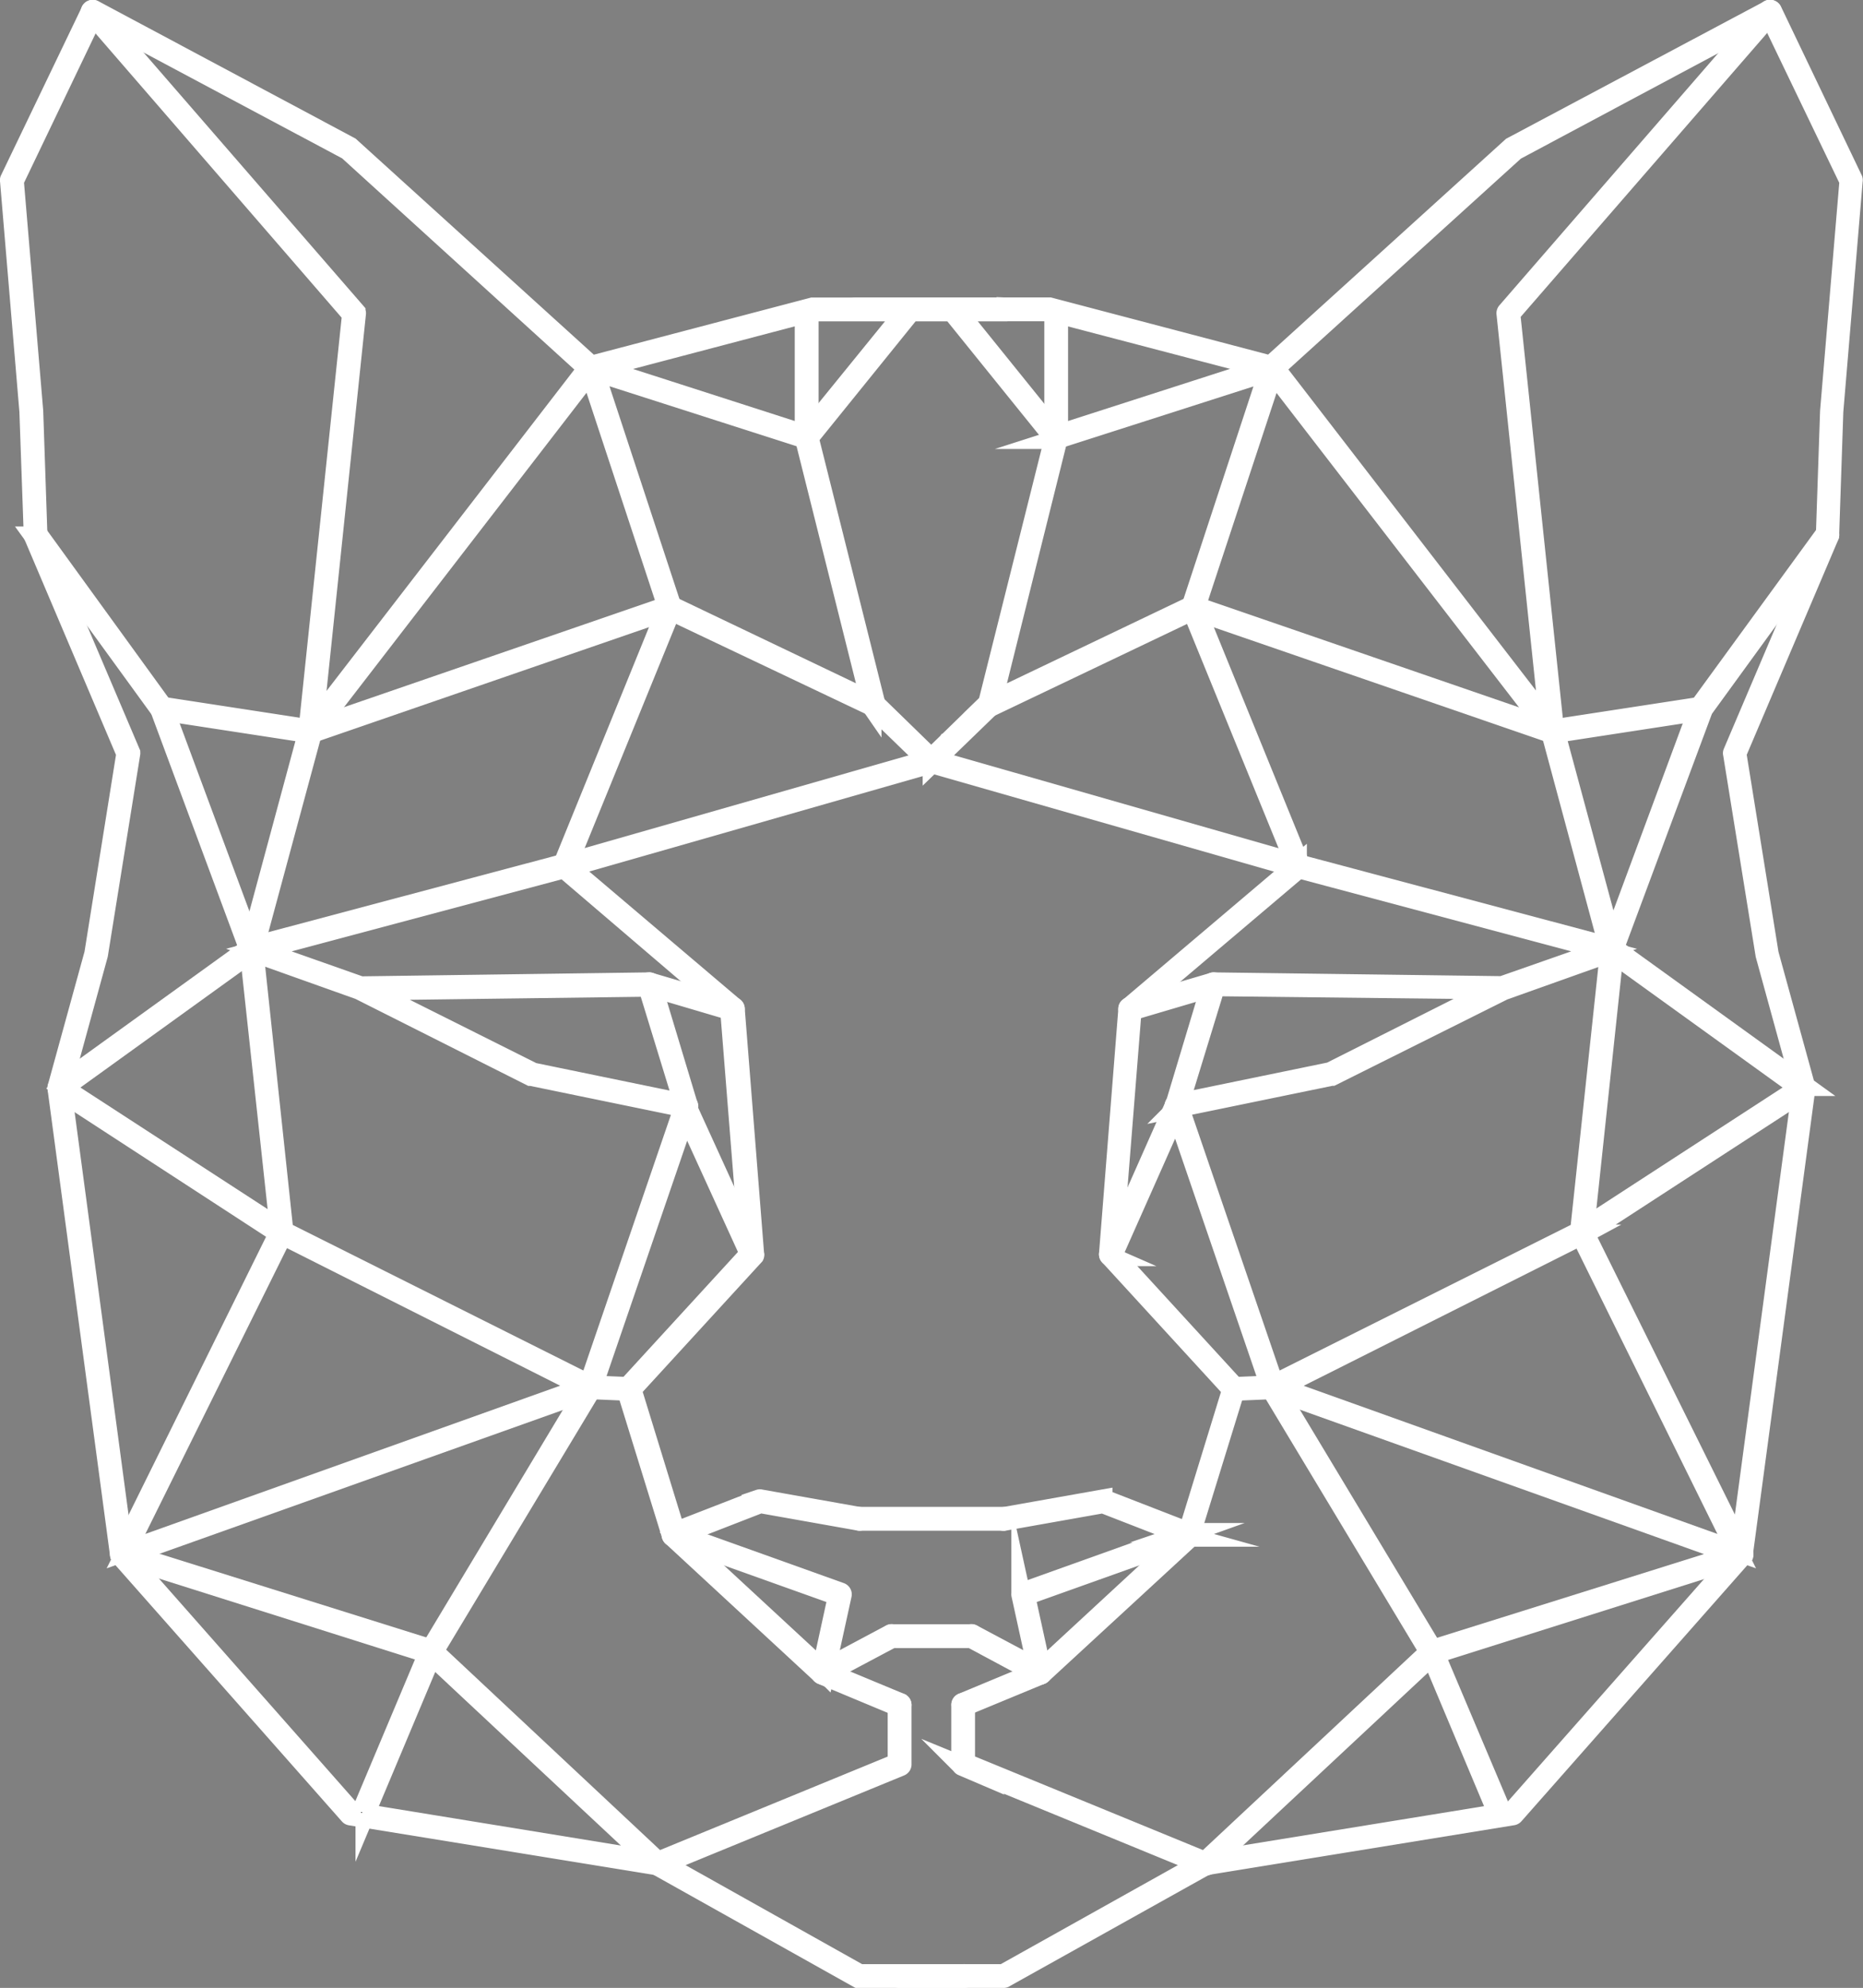
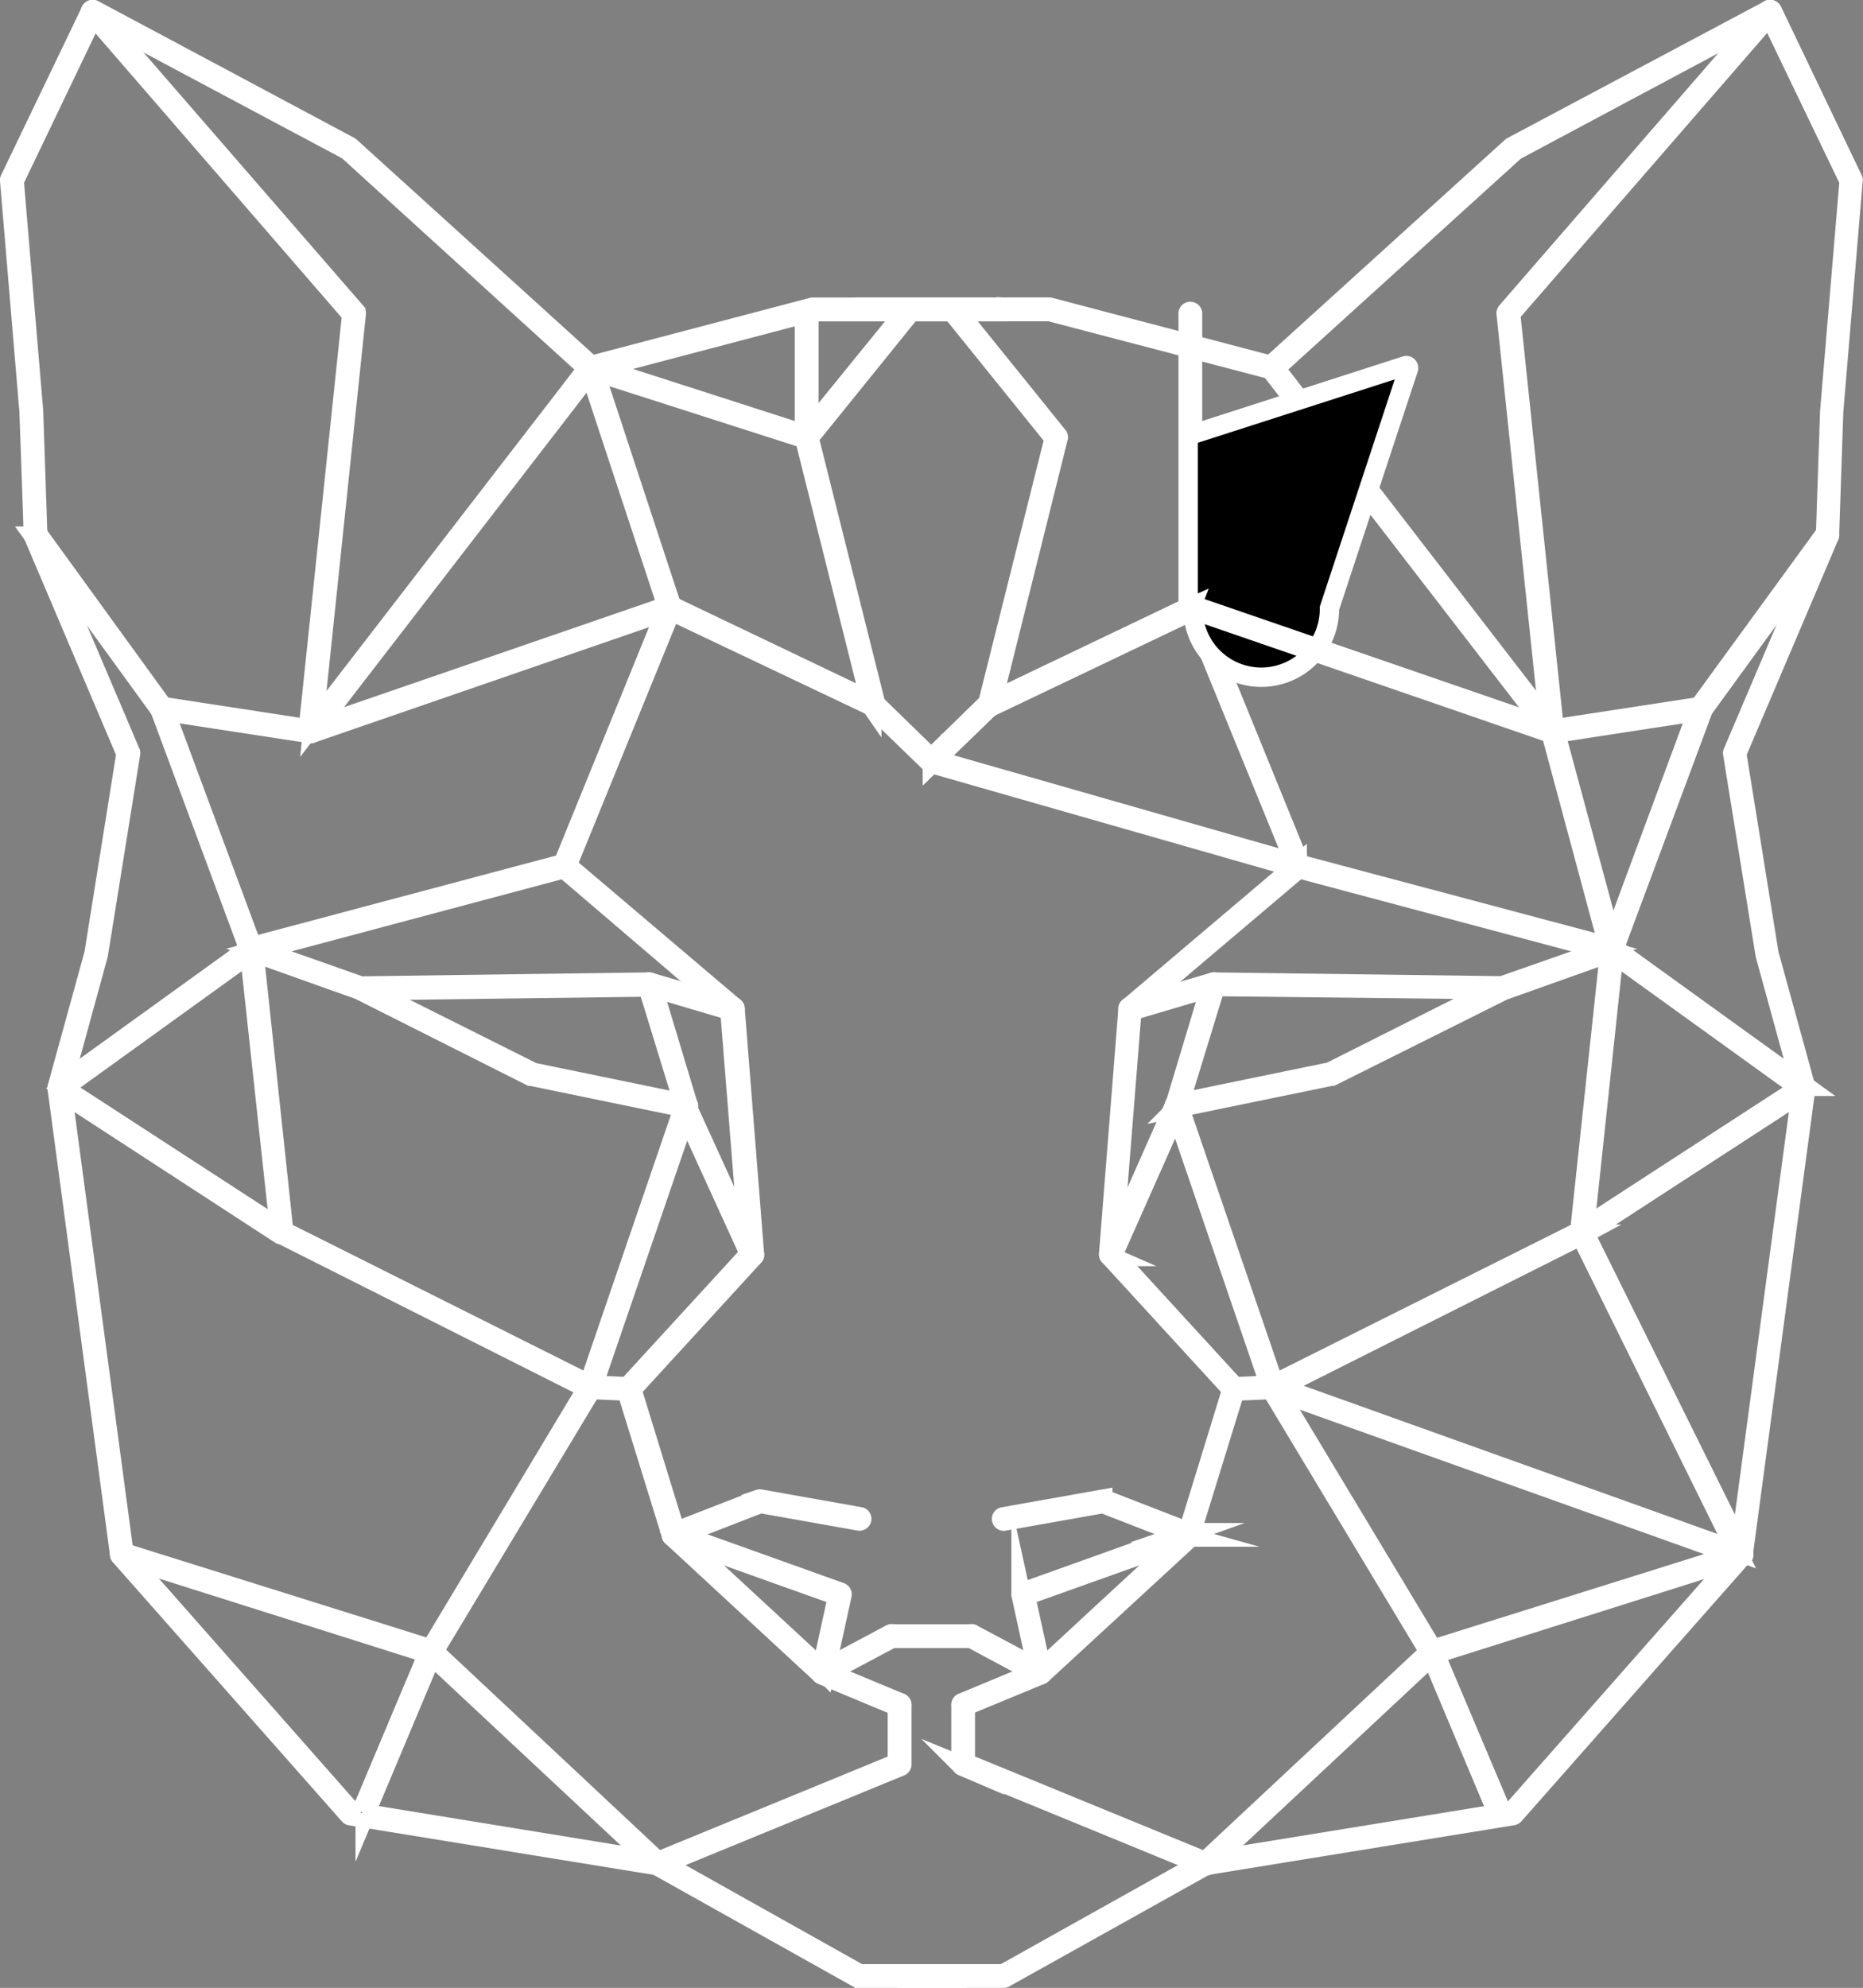
<svg xmlns="http://www.w3.org/2000/svg" viewBox="0 0 192.22 205.05">
  <rect x="0" y="0" width="192.22" height="205.05" fill="#808080" stroke="none" />
  <title>bars</title>
  <g id="Слой_2" data-name="Слой 2">
    <g id="Layer_3" data-name="Layer 3">
      <g id="LWPOLYLINE">
        <path d="M107.34,172.76l-.11,0-7.11-3.81a.24.24,0,0,1-.1-.31.23.23,0,0,1,.31-.09l7,3.73,15-13.87-8.53-3.32-10.2,1.81a.23.23,0,0,1-.26-.18.22.22,0,0,1,.18-.26l10.26-1.82a.17.17,0,0,1,.12,0l8.94,3.47a.24.24,0,0,1,.14.17.23.23,0,0,1-.07.21L107.49,172.7A.22.22,0,0,1,107.34,172.76Z" style="stroke:#fff;stroke-miterlimit:10;stroke-width:2px" />
      </g>
      <g id="LWPOLYLINE-2" data-name="LWPOLYLINE">
        <path d="M99.4,176.07a.22.22,0,0,1-.21-.14.22.22,0,0,1,.12-.3l7.94-3.3a.22.22,0,0,1,.3.12.22.22,0,0,1-.12.29l-8,3.31Z" style="stroke:#fff;stroke-miterlimit:10;stroke-width:2px" />
      </g>
      <g id="LWPOLYLINE-3" data-name="LWPOLYLINE">
        <path d="M124.38,192.44h-.09l-25-10.26a.23.23,0,0,1-.14-.21v-6.12a.22.22,0,0,1,.23-.22.22.22,0,0,1,.22.22v6L124.33,192l23.13-21.61-16.33-27.13a.23.23,0,0,1,.08-.31.23.23,0,0,1,.31.08l16.42,27.29a.22.22,0,0,1,0,.28l-23.37,21.83A.22.22,0,0,1,124.38,192.44Z" style="stroke:#fff;stroke-miterlimit:10;stroke-width:2px" />
      </g>
      <g id="LWPOLYLINE-4" data-name="LWPOLYLINE">
        <path d="M122.72,158.54h-.06a.22.22,0,0,1-.15-.28l4.59-14.93-12.65-13.8a.24.24,0,0,1-.06-.17l2-25.3a.18.18,0,0,1,.08-.15l17.37-14.72a.21.21,0,0,1,.2-.05l32.3,8.6a.22.22,0,0,1,.17.21.22.22,0,0,1-.15.22l-11.23,4L137.44,111l-.06,0-15.94,3.28a.23.23,0,0,1-.21-.07.21.21,0,0,1,0-.22L125,101.46a.22.22,0,0,1,.22-.16h0l29.75.39L165.51,98,134,89.6l-17.21,14.58-2,25.11,12.67,13.82a.2.2,0,0,1,0,.22l-4.63,15A.22.22,0,0,1,122.72,158.54Zm2.68-56.78-3.68,12,15.54-3.2,16.84-8.48Z" style="stroke:#fff;stroke-miterlimit:10;stroke-width:2px" />
      </g>
      <g id="LWPOLYLINE-5" data-name="LWPOLYLINE">
        <path d="M127.36,143.49a.23.23,0,0,1-.23-.22.22.22,0,0,1,.22-.23l4-.17a.22.22,0,0,1,.23.22.22.22,0,0,1-.21.23l-4,.17Z" style="stroke:#fff;stroke-miterlimit:10;stroke-width:2px" />
      </g>
      <g id="LWPOLYLINE-6" data-name="LWPOLYLINE">
        <path d="M103.58,204.05H92.79a.22.22,0,0,1-.22-.22.22.22,0,0,1,.22-.23h10.73L124.27,192a.24.24,0,0,1,.31.08.23.23,0,0,1-.09.31L103.69,204A.2.2,0,0,1,103.58,204.05Z" style="stroke:#fff;stroke-miterlimit:10;stroke-width:2px" />
      </g>
      <g id="LWPOLYLINE-7" data-name="LWPOLYLINE">
        <path d="M124.38,192.44a.23.23,0,0,1,0-.45L156,186.85l23.47-26.6,6.44-48-3.78-13.76-3.35-20.74a.17.17,0,0,1,0-.12l9.58-22.51.43-12.7,2-23.75L182.55,1.54l-26.21,14-24.93,22.6a.21.21,0,0,1-.2,0l-22.91-6h-20a.23.23,0,0,1-.23-.23.24.24,0,0,1,.23-.23h20l22.81,6,24.86-22.54,0,0L182.55,1a.21.21,0,0,1,.17,0,.24.24,0,0,1,.14.12l8.33,17.4a.2.2,0,0,1,0,.11l-2,23.81-.43,12.73a.19.19,0,0,1,0,.08l-9.57,22.48,3.33,20.66,3.79,13.77a.28.28,0,0,1,0,.09l-6.46,48.12a.17.17,0,0,1-.05.12l-23.57,26.71a.25.25,0,0,1-.14.08l-31.69,5.15Z" style="stroke:#fff;stroke-miterlimit:10;stroke-width:2px" />
      </g>
      <g id="LWPOLYLINE-8" data-name="LWPOLYLINE">
        <path d="M160.19,75.67a.24.24,0,0,1-.18-.09l-28.93-37.5a.23.23,0,0,1,0-.32.22.22,0,0,1,.32,0l28.44,36.87-4.44-42.31a.25.25,0,0,1,.06-.17l27-31.11a.22.22,0,0,1,.32,0,.22.22,0,0,1,0,.32l-26.92,31,4.52,43a.23.23,0,0,1-.14.23Z" style="stroke:#fff;stroke-miterlimit:10;stroke-width:2px" />
      </g>
      <g id="LWPOLYLINE-9" data-name="LWPOLYLINE">
        <path d="M134,89.58a.24.24,0,0,1-.21-.15L123,63l-20.81,9.93a.21.21,0,0,1-.24,0,.2.2,0,0,1-.07-.23l6.89-27.49L98.16,32.07a.22.22,0,1,1,.35-.28L109.17,45a.24.24,0,0,1,0,.2L102.41,72.3,123,62.46a.28.28,0,0,1,.18,0,.23.23,0,0,1,.12.12l10.87,26.68a.22.22,0,0,1-.12.3Z" style="stroke:#fff;stroke-miterlimit:10;stroke-width:2px" />
      </g>
      <g id="LWPOLYLINE-10" data-name="LWPOLYLINE">
        <path d="M166.28,98.18l-.08,0a.23.23,0,0,1-.14-.29L175.29,73l0-.05L188.37,55a.23.23,0,0,1,.37.27l-13,17.89L166.49,98A.24.24,0,0,1,166.28,98.18Z" style="stroke:#fff;stroke-miterlimit:10;stroke-width:2px" />
      </g>
      <g id="LWPOLYLINE-11" data-name="LWPOLYLINE">
        <path d="M131.33,143.32a.23.23,0,0,1-.22-.15l-9.93-29a.23.23,0,1,1,.43-.15l9.93,29a.23.23,0,0,1-.14.29Z" style="stroke:#fff;stroke-miterlimit:10;stroke-width:2px" />
      </g>
      <g id="LWPOLYLINE-12" data-name="LWPOLYLINE">
        <path d="M131.33,143.32a.22.22,0,0,1-.21-.12.24.24,0,0,1,.1-.31L163,127l3.1-29a.23.23,0,0,1,.45,0l-3.11,29.17a.24.24,0,0,1-.13.18l-31.83,16A.18.18,0,0,1,131.33,143.32Z" style="stroke:#fff;stroke-miterlimit:10;stroke-width:2px" />
      </g>
      <g id="LWPOLYLINE-13" data-name="LWPOLYLINE">
        <path d="M163.16,127.34a.23.23,0,0,1-.19-.1.22.22,0,0,1,.07-.31l22.65-14.71L166.14,98.13a.22.22,0,0,1,0-.31.23.23,0,0,1,.32-.06l19.81,14.29a.23.23,0,0,1,.1.19.21.21,0,0,1-.11.18l-22.92,14.89A.28.28,0,0,1,163.16,127.34Z" style="stroke:#fff;stroke-miterlimit:10;stroke-width:2px" />
      </g>
      <g id="LWPOLYLINE-14" data-name="LWPOLYLINE">
        <path d="M179.64,160.58h-.08l-48.31-17.26a.23.23,0,0,1-.14-.29.23.23,0,0,1,.29-.14L179.19,160,163,127.22a.23.23,0,0,1,.1-.31.24.24,0,0,1,.31.11l16.47,33.23a.23.23,0,0,1,0,.25A.25.25,0,0,1,179.64,160.58Z" style="stroke:#fff;stroke-miterlimit:10;stroke-width:2px" />
      </g>
      <g id="LWPOLYLINE-15" data-name="LWPOLYLINE">
        <path d="M154.76,187.27a.23.23,0,0,1-.21-.14l-7-16.66a.19.19,0,0,1,0-.18.24.24,0,0,1,.14-.12l31.89-10a.21.21,0,0,1,.28.14.23.23,0,0,1-.14.29l-31.66,10L155,187a.22.22,0,0,1-.12.3Z" style="stroke:#fff;stroke-miterlimit:10;stroke-width:2px" />
      </g>
      <g id="LWPOLYLINE-16" data-name="LWPOLYLINE">
        <path d="M107.34,172.76a.22.22,0,0,1-.22-.18l-1.77-8.08a.22.22,0,0,1,.14-.26l17.16-6.14a.23.23,0,0,1,.29.14.23.23,0,0,1-.14.29l-17,6.07,1.73,7.89a.23.23,0,0,1-.17.27Z" style="stroke:#fff;stroke-miterlimit:10;stroke-width:2px" />
      </g>
      <g id="LWPOLYLINE-17" data-name="LWPOLYLINE">
-         <path d="M123.1,62.9l-.07,0a.21.21,0,0,1-.14-.28l8-24.31-21.84,7a.26.26,0,0,1-.21,0,.21.21,0,0,1-.09-.18V32.4a.23.23,0,1,1,.45,0V44.8l22-7.08a.24.24,0,0,1,.29.29l-8.16,24.73A.22.22,0,0,1,123.1,62.9Z" style="stroke:#fff;stroke-miterlimit:10;stroke-width:2px" />
+         <path d="M123.1,62.9l-.07,0a.21.21,0,0,1-.14-.28a.26.26,0,0,1-.21,0,.21.21,0,0,1-.09-.18V32.4a.23.23,0,1,1,.45,0V44.8l22-7.08a.24.24,0,0,1,.29.29l-8.16,24.73A.22.22,0,0,1,123.1,62.9Z" style="stroke:#fff;stroke-miterlimit:10;stroke-width:2px" />
      </g>
      <g id="LWPOLYLINE-18" data-name="LWPOLYLINE">
        <path d="M160.19,75.67h-.07L123,62.88a.22.22,0,1,1,.15-.42l37.09,12.77a.23.23,0,0,1-.08.44Z" style="stroke:#fff;stroke-miterlimit:10;stroke-width:2px" />
      </g>
      <g id="LWPOLYLINE-19" data-name="LWPOLYLINE">
        <path d="M160.19,75.67a.22.22,0,0,1-.22-.19.23.23,0,0,1,.19-.26l15.31-2.35a.22.22,0,0,1,.26.19.23.23,0,0,1-.19.26l-15.31,2.35Z" style="stroke:#fff;stroke-miterlimit:10;stroke-width:2px" />
      </g>
      <g id="LWPOLYLINE-20" data-name="LWPOLYLINE">
        <path d="M166.28,98.18a.23.23,0,0,1-.22-.17L160,75.5a.22.22,0,0,1,.15-.28.23.23,0,0,1,.28.16l6.08,22.51a.22.22,0,0,1-.15.28Z" style="stroke:#fff;stroke-miterlimit:10;stroke-width:2px" />
      </g>
      <g id="LWPOLYLINE-21" data-name="LWPOLYLINE">
        <path d="M84.88,172.76a.25.25,0,0,1-.16-.06L69.34,158.48a.23.23,0,0,1-.07-.21.22.22,0,0,1,.14-.17l8.93-3.47a.2.2,0,0,1,.13,0l10.25,1.82a.22.22,0,0,1,.19.26.24.24,0,0,1-.27.18l-10.19-1.81-8.54,3.32,15,13.87,7-3.73a.23.23,0,0,1,.22.4L85,172.73A.19.19,0,0,1,84.88,172.76Z" style="stroke:#fff;stroke-miterlimit:10;stroke-width:2px" />
      </g>
      <g id="LWPOLYLINE-22" data-name="LWPOLYLINE">
        <path d="M92.82,176.07l-.09,0-7.94-3.31a.22.22,0,0,1-.12-.29.22.22,0,0,1,.3-.12l7.94,3.3a.23.23,0,0,1,.12.3A.23.23,0,0,1,92.82,176.07Z" style="stroke:#fff;stroke-miterlimit:10;stroke-width:2px" />
      </g>
      <g id="LWPOLYLINE-23" data-name="LWPOLYLINE">
        <path d="M67.84,192.44a.25.25,0,0,1-.16-.06L44.32,170.55a.22.22,0,0,1,0-.28L60.7,143a.22.22,0,1,1,.38.23L44.76,170.34,67.89,192l24.7-10.14v-6a.22.22,0,0,1,.23-.22.23.23,0,0,1,.23.22V182a.23.23,0,0,1-.15.21l-25,10.26Z" style="stroke:#fff;stroke-miterlimit:10;stroke-width:2px" />
      </g>
      <g id="LWPOLYLINE-24" data-name="LWPOLYLINE">
        <path d="M69.49,158.54a.22.22,0,0,1-.21-.16l-4.64-15a.25.25,0,0,1,0-.22l12.67-13.82-2-25.11L58.19,89.6,26.71,98l10.52,3.71L67,101.3h0a.22.22,0,0,1,.22.16L71,114a.25.25,0,0,1-.05.22.23.23,0,0,1-.21.07l-15.94-3.28-.06,0-17.68-8.9-11.23-4a.22.22,0,0,1-.16-.22.25.25,0,0,1,.17-.21l32.3-8.6a.23.23,0,0,1,.21.05L75.76,103.9a.2.2,0,0,1,.08.15l2,25.3a.2.2,0,0,1,0,.17l-12.65,13.8,4.59,14.93a.22.22,0,0,1-.15.28ZM55,110.61l15.53,3.2-3.68-12-28.69.37Z" style="stroke:#fff;stroke-miterlimit:10;stroke-width:2px" />
      </g>
      <g id="LWPOLYLINE-25" data-name="LWPOLYLINE">
        <path d="M64.86,143.49h0l-4-.17a.23.23,0,1,1,0-.45l4,.17a.23.23,0,0,1,.22.23A.24.24,0,0,1,64.86,143.49Z" style="stroke:#fff;stroke-miterlimit:10;stroke-width:2px" />
      </g>
      <g id="LWPOLYLINE-26" data-name="LWPOLYLINE">
        <path d="M99.42,204.05H88.63l-.11,0L67.73,192.41a.23.23,0,0,1-.09-.31A.24.24,0,0,1,68,192L88.69,203.6H99.42a.23.23,0,1,1,0,.45Z" style="stroke:#fff;stroke-miterlimit:10;stroke-width:2px" />
      </g>
      <g id="LWPOLYLINE-27" data-name="LWPOLYLINE">
        <path d="M67.84,192.44h0l-31.69-5.15a.22.22,0,0,1-.13-.08L12.41,160.5a.23.23,0,0,1-.06-.12L5.9,112.26a.28.28,0,0,1,0-.09L9.7,98.37,13,77.74,3.45,55.26a.19.19,0,0,1,0-.08L3,42.44,1,18.64a.2.2,0,0,1,0-.11L9.36,1.13A.22.22,0,0,1,9.49,1a.22.22,0,0,1,.18,0L36.11,15.12l0,0L61,37.69l22.82-6h20a.23.23,0,0,1,.22.23.22.22,0,0,1-.22.23h-20L61,38.16a.23.23,0,0,1-.21,0L35.88,15.51,9.67,1.54,1.46,18.67l2,23.74.43,12.71,9.58,22.51a.25.25,0,0,1,0,.12L10.14,98.47,6.36,112.25l6.43,48,23.48,26.6L67.87,192a.23.23,0,0,1,0,.45Z" style="stroke:#fff;stroke-miterlimit:10;stroke-width:2px" />
      </g>
      <g id="LWPOLYLINE-28" data-name="LWPOLYLINE">
        <path d="M32,75.67l-.08,0a.22.22,0,0,1-.14-.23l4.51-43L9.39,1.38a.23.23,0,0,1,0-.32.22.22,0,0,1,.32,0l27,31.11a.21.21,0,0,1,.05.17L32.33,74.67,60.77,37.8a.23.23,0,1,1,.36.28L32.2,75.58A.21.21,0,0,1,32,75.67Z" style="stroke:#fff;stroke-miterlimit:10;stroke-width:2px" />
      </g>
      <g id="LWPOLYLINE-29" data-name="LWPOLYLINE">
        <path d="M58.24,89.58l-.08,0a.24.24,0,0,1-.13-.3L68.9,62.58a.25.25,0,0,1,.13-.12.28.28,0,0,1,.18,0L89.8,72.3,83,45.16a.24.24,0,0,1,0-.2L93.7,31.79a.24.24,0,0,1,.32,0,.23.23,0,0,1,0,.32L83.47,45.16l6.89,27.49a.22.22,0,0,1-.08.23.21.21,0,0,1-.24,0L69.23,63,58.45,89.43A.23.23,0,0,1,58.24,89.58Z" style="stroke:#fff;stroke-miterlimit:10;stroke-width:2px" />
      </g>
      <g id="LWPOLYLINE-30" data-name="LWPOLYLINE">
        <path d="M25.94,98.18a.23.23,0,0,1-.21-.15L16.51,73.2l-13-17.89a.23.23,0,0,1,0-.32.24.24,0,0,1,.32,0L16.89,73a.05.05,0,0,1,0,.05l9.23,24.86a.21.21,0,0,1-.13.29Z" style="stroke:#fff;stroke-miterlimit:10;stroke-width:2px" />
      </g>
      <g id="LWPOLYLINE-31" data-name="LWPOLYLINE">
        <path d="M60.89,143.32h-.07a.22.22,0,0,1-.14-.29l9.93-29a.23.23,0,0,1,.29-.14.24.24,0,0,1,.14.29l-9.94,29A.23.23,0,0,1,60.89,143.32Z" style="stroke:#fff;stroke-miterlimit:10;stroke-width:2px" />
      </g>
      <g id="LWPOLYLINE-32" data-name="LWPOLYLINE">
        <path d="M60.89,143.32a.18.18,0,0,1-.1,0L29,127.32a.23.23,0,0,1-.12-.18L25.72,98a.22.22,0,0,1,.2-.25.25.25,0,0,1,.25.2L29.27,127,61,142.89a.23.23,0,0,1,.1.31A.22.22,0,0,1,60.89,143.32Z" style="stroke:#fff;stroke-miterlimit:10;stroke-width:2px" />
      </g>
      <g id="LWPOLYLINE-33" data-name="LWPOLYLINE">
        <path d="M29.05,127.34a.27.27,0,0,1-.12,0L6,112.42a.22.22,0,0,1-.1-.18.22.22,0,0,1,.09-.19L25.81,97.76a.23.23,0,0,1,.26.37L6.53,112.22l22.65,14.71a.22.22,0,0,1,.06.31A.21.21,0,0,1,29.05,127.34Z" style="stroke:#fff;stroke-miterlimit:10;stroke-width:2px" />
      </g>
      <g id="LWPOLYLINE-34" data-name="LWPOLYLINE">
-         <path d="M12.58,160.58a.21.21,0,0,1-.17-.08.23.23,0,0,1,0-.25L28.85,127a.23.23,0,0,1,.3-.11.24.24,0,0,1,.11.31L13,160l47.78-17.07a.23.23,0,0,1,.29.14.22.22,0,0,1-.13.29L12.65,160.57Z" style="stroke:#fff;stroke-miterlimit:10;stroke-width:2px" />
-       </g>
+         </g>
      <g id="LWPOLYLINE-35" data-name="LWPOLYLINE">
        <path d="M37.45,187.27l-.08,0a.22.22,0,0,1-.12-.3l6.91-16.42-31.65-10a.23.23,0,0,1-.15-.29.23.23,0,0,1,.29-.14l31.89,10a.24.24,0,0,1,.14.12.28.28,0,0,1,0,.18l-7,16.66A.22.22,0,0,1,37.45,187.27Z" style="stroke:#fff;stroke-miterlimit:10;stroke-width:2px" />
      </g>
      <g id="LWPOLYLINE-36" data-name="LWPOLYLINE">
        <path d="M84.88,172.76h0a.23.23,0,0,1-.17-.27l1.72-7.89-17-6.07a.23.23,0,0,1-.14-.29.23.23,0,0,1,.29-.14l17.15,6.14a.23.23,0,0,1,.15.26l-1.77,8.08A.22.22,0,0,1,84.88,172.76Z" style="stroke:#fff;stroke-miterlimit:10;stroke-width:2px" />
      </g>
      <g id="LWPOLYLINE-37" data-name="LWPOLYLINE">
        <path d="M69.11,62.9a.22.22,0,0,1-.21-.16L60.74,38a.22.22,0,0,1,0-.23.24.24,0,0,1,.23-.06L83,44.8V32.4a.23.23,0,0,1,.46,0V45.11a.22.22,0,0,1-.1.18.24.24,0,0,1-.2,0l-21.84-7,8,24.31a.22.22,0,0,1-.15.28Z" style="stroke:#fff;stroke-miterlimit:10;stroke-width:2px" />
      </g>
      <g id="LWPOLYLINE-38" data-name="LWPOLYLINE">
        <path d="M32,75.67a.23.23,0,0,1-.07-.44L69,62.46a.22.22,0,0,1,.29.14.23.23,0,0,1-.14.28L32.1,75.66Z" style="stroke:#fff;stroke-miterlimit:10;stroke-width:2px" />
      </g>
      <g id="LWPOLYLINE-39" data-name="LWPOLYLINE">
        <path d="M32,75.67h0L16.68,73.32a.23.23,0,0,1-.19-.26.22.22,0,0,1,.26-.19l15.31,2.35a.23.23,0,0,1,.19.26A.24.24,0,0,1,32,75.67Z" style="stroke:#fff;stroke-miterlimit:10;stroke-width:2px" />
      </g>
      <g id="LWPOLYLINE-40" data-name="LWPOLYLINE">
-         <path d="M25.94,98.18h-.06a.24.24,0,0,1-.16-.28L31.8,75.38a.23.23,0,1,1,.44.12L26.16,98A.23.23,0,0,1,25.94,98.18Z" style="stroke:#fff;stroke-miterlimit:10;stroke-width:2px" />
-       </g>
+         </g>
      <g id="LWPOLYLINE-41" data-name="LWPOLYLINE">
        <path d="M100.22,169H92a.23.23,0,0,1-.23-.23.24.24,0,0,1,.23-.23h8.23a.23.23,0,0,1,.23.23A.23.23,0,0,1,100.22,169Z" style="stroke:#fff;stroke-miterlimit:10;stroke-width:2px" />
      </g>
      <g id="LWPOLYLINE-42" data-name="LWPOLYLINE">
-         <path d="M103.53,156.89H88.68a.23.23,0,0,1-.22-.23.22.22,0,0,1,.22-.23h14.85a.23.23,0,0,1,.23.23A.23.23,0,0,1,103.53,156.89Z" style="stroke:#fff;stroke-miterlimit:10;stroke-width:2px" />
-       </g>
+         </g>
      <g id="LWPOLYLINE-43" data-name="LWPOLYLINE">
        <path d="M96.11,78.75a.2.2,0,0,1-.16-.07l-6-5.81a.23.23,0,0,1,.32-.32l5.81,5.66,5.81-5.66a.22.22,0,1,1,.31.32l-6,5.81A.21.21,0,0,1,96.11,78.75Z" style="stroke:#fff;stroke-miterlimit:10;stroke-width:2px" />
      </g>
      <g id="LWPOLYLINE-44" data-name="LWPOLYLINE">
-         <path d="M58.24,89.58a.21.21,0,0,1-.21-.17.22.22,0,0,1,.15-.28L96.05,78.3a.24.24,0,0,1,.28.16.23.23,0,0,1-.16.28L58.31,89.57Z" style="stroke:#fff;stroke-miterlimit:10;stroke-width:2px" />
-       </g>
+         </g>
      <g id="LWPOLYLINE-45" data-name="LWPOLYLINE">
        <path d="M134,89.58h-.06L96.05,78.74a.23.23,0,0,1,.12-.44L134,89.13a.22.22,0,0,1,.15.28A.23.23,0,0,1,134,89.58Z" style="stroke:#fff;stroke-miterlimit:10;stroke-width:2px" />
      </g>
      <g id="LWPOLYLINE-46" data-name="LWPOLYLINE">
        <path d="M114.62,129.6l-.09,0a.23.23,0,0,1-.12-.3L121.19,114a.23.23,0,1,1,.41.19l-6.78,15.26A.21.21,0,0,1,114.62,129.6Z" style="stroke:#fff;stroke-miterlimit:10;stroke-width:2px" />
      </g>
      <g id="LWPOLYLINE-47" data-name="LWPOLYLINE">
        <path d="M77.6,129.6a.23.23,0,0,1-.21-.13l-6.85-15a.22.22,0,0,1,.11-.3.23.23,0,0,1,.3.12l6.85,15a.21.21,0,0,1-.11.3Z" style="stroke:#fff;stroke-miterlimit:10;stroke-width:2px" />
      </g>
      <g id="LWPOLYLINE-48" data-name="LWPOLYLINE">
        <path d="M75.61,104.29h-.06l-8.63-2.55a.23.23,0,0,1-.16-.28.22.22,0,0,1,.28-.15l8.64,2.54a.22.22,0,0,1,.15.28A.22.22,0,0,1,75.61,104.29Z" style="stroke:#fff;stroke-miterlimit:10;stroke-width:2px" />
      </g>
      <g id="LWPOLYLINE-49" data-name="LWPOLYLINE">
        <path d="M116.6,104.29a.21.21,0,0,1-.21-.16.22.22,0,0,1,.15-.28l8.63-2.54a.22.22,0,0,1,.13.43l-8.63,2.55Z" style="stroke:#fff;stroke-miterlimit:10;stroke-width:2px" />
      </g>
    </g>
  </g>
</svg>